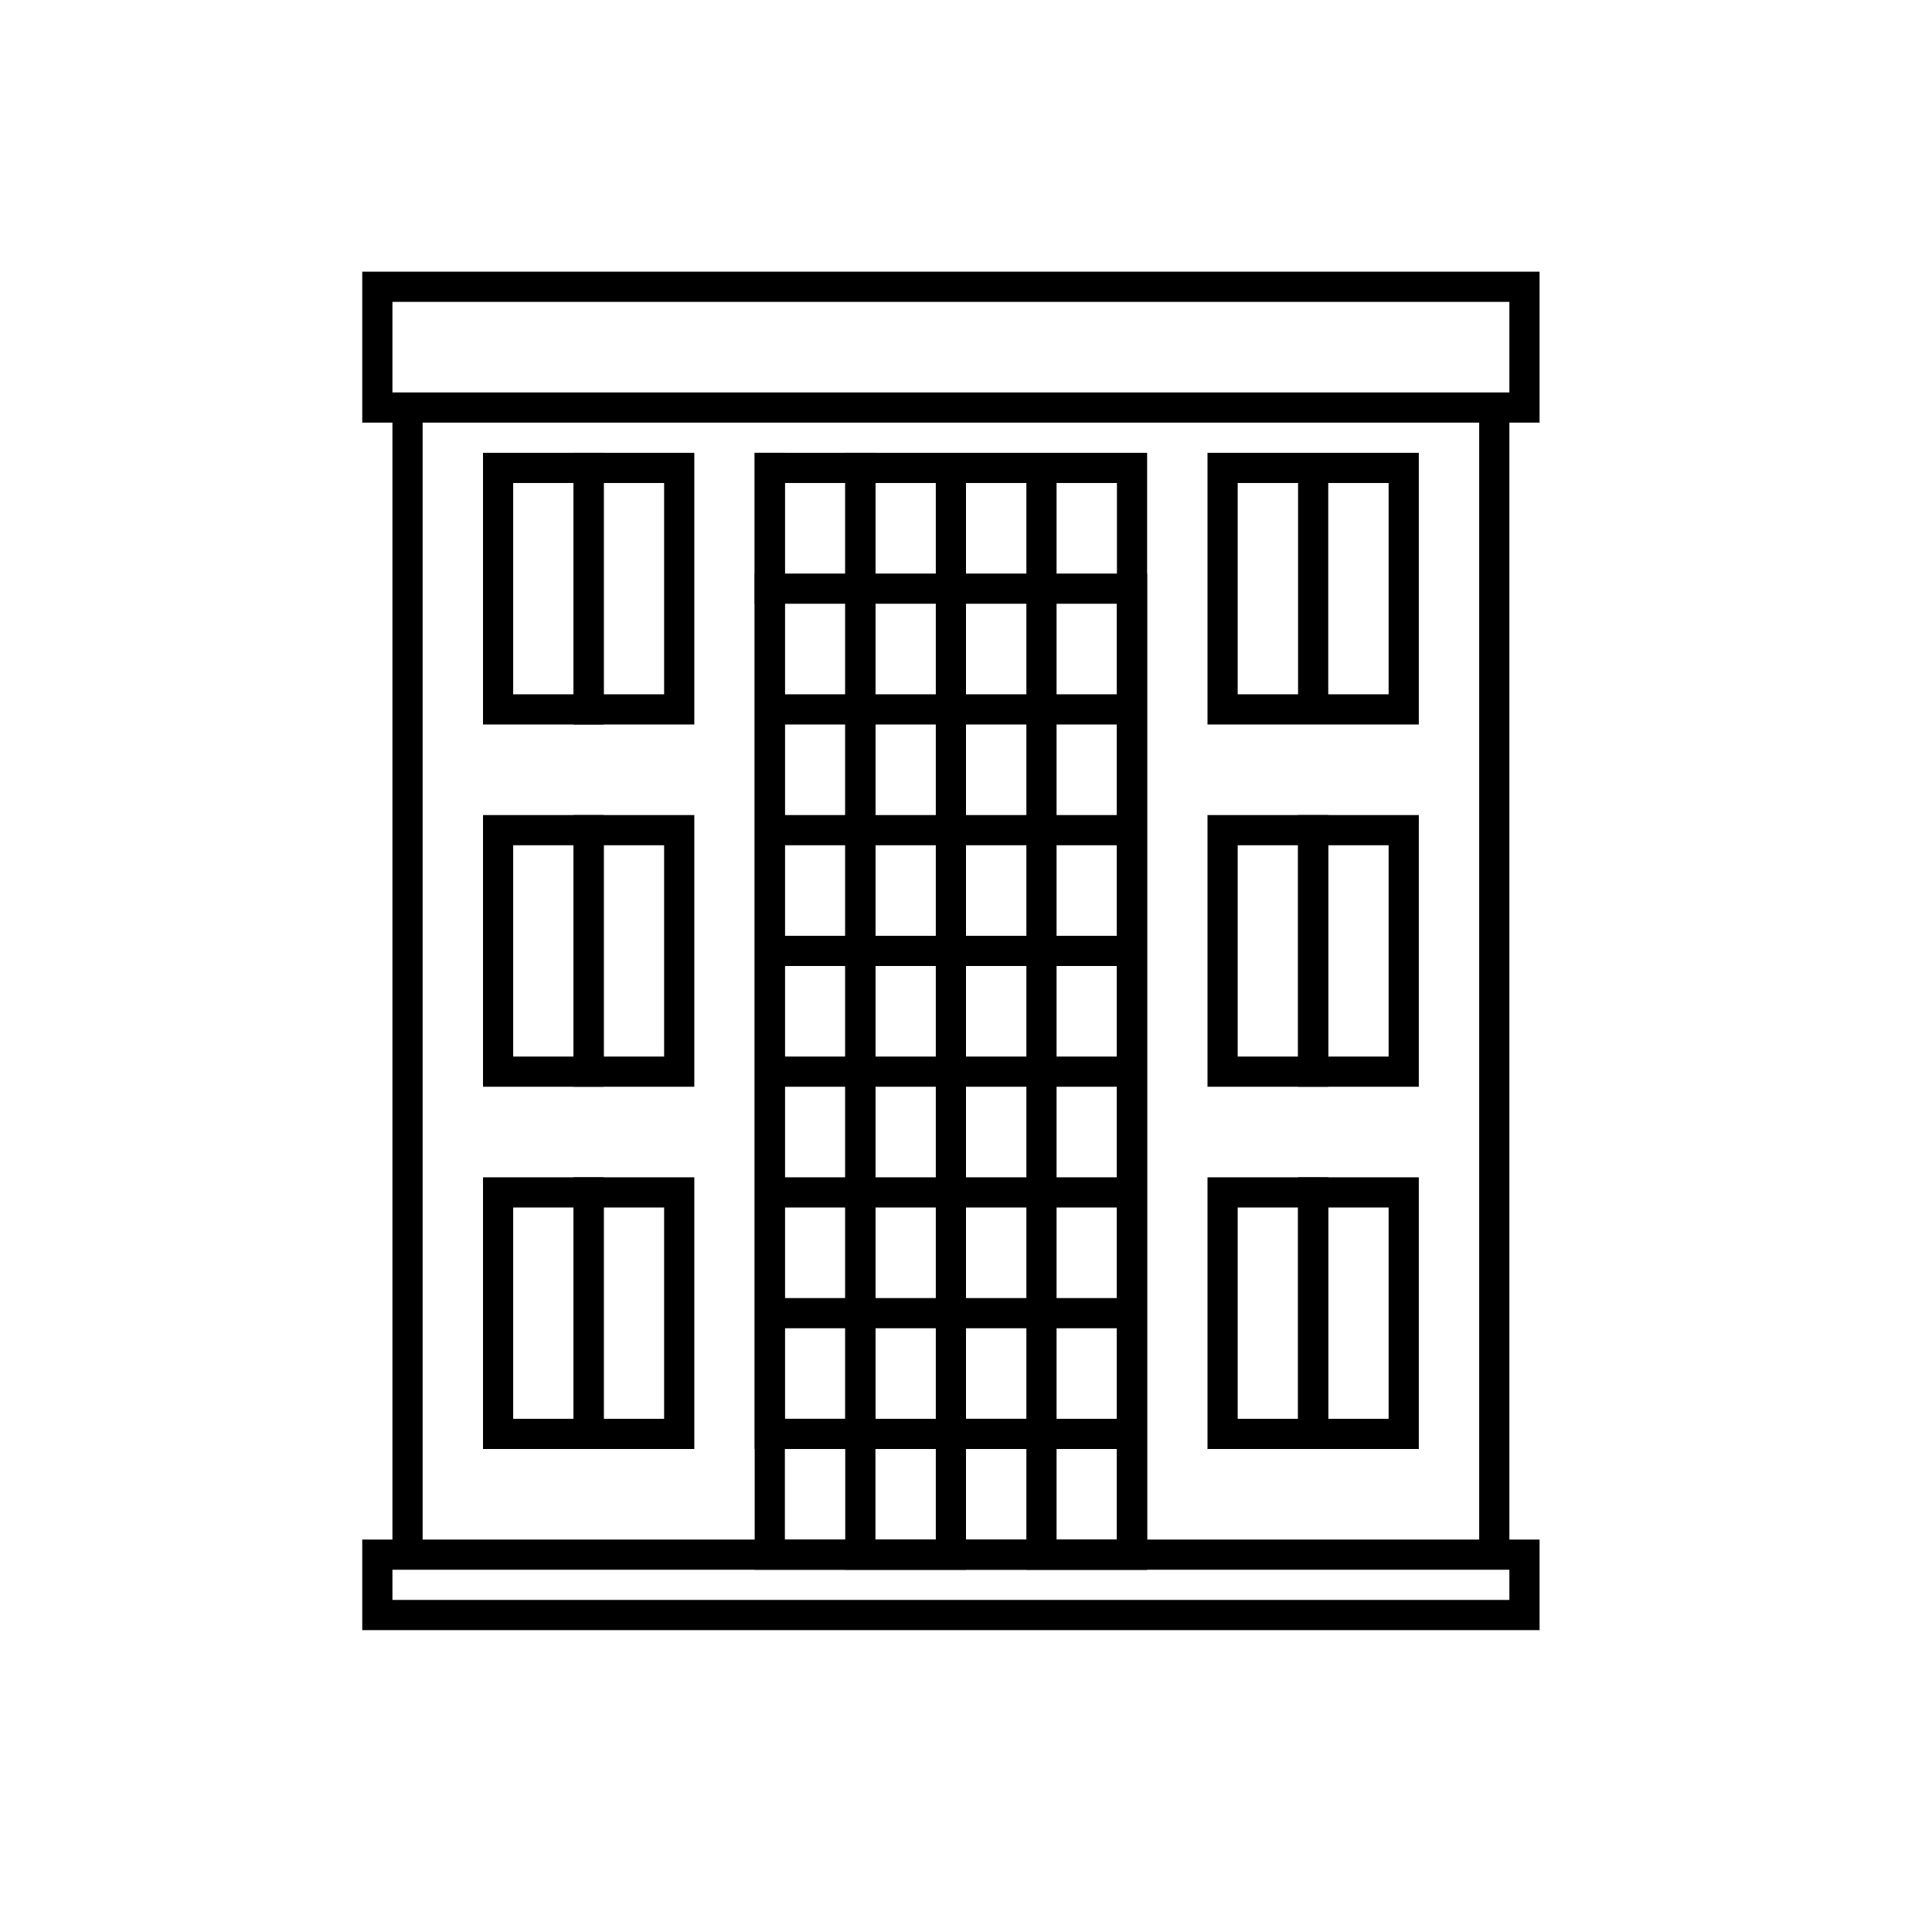
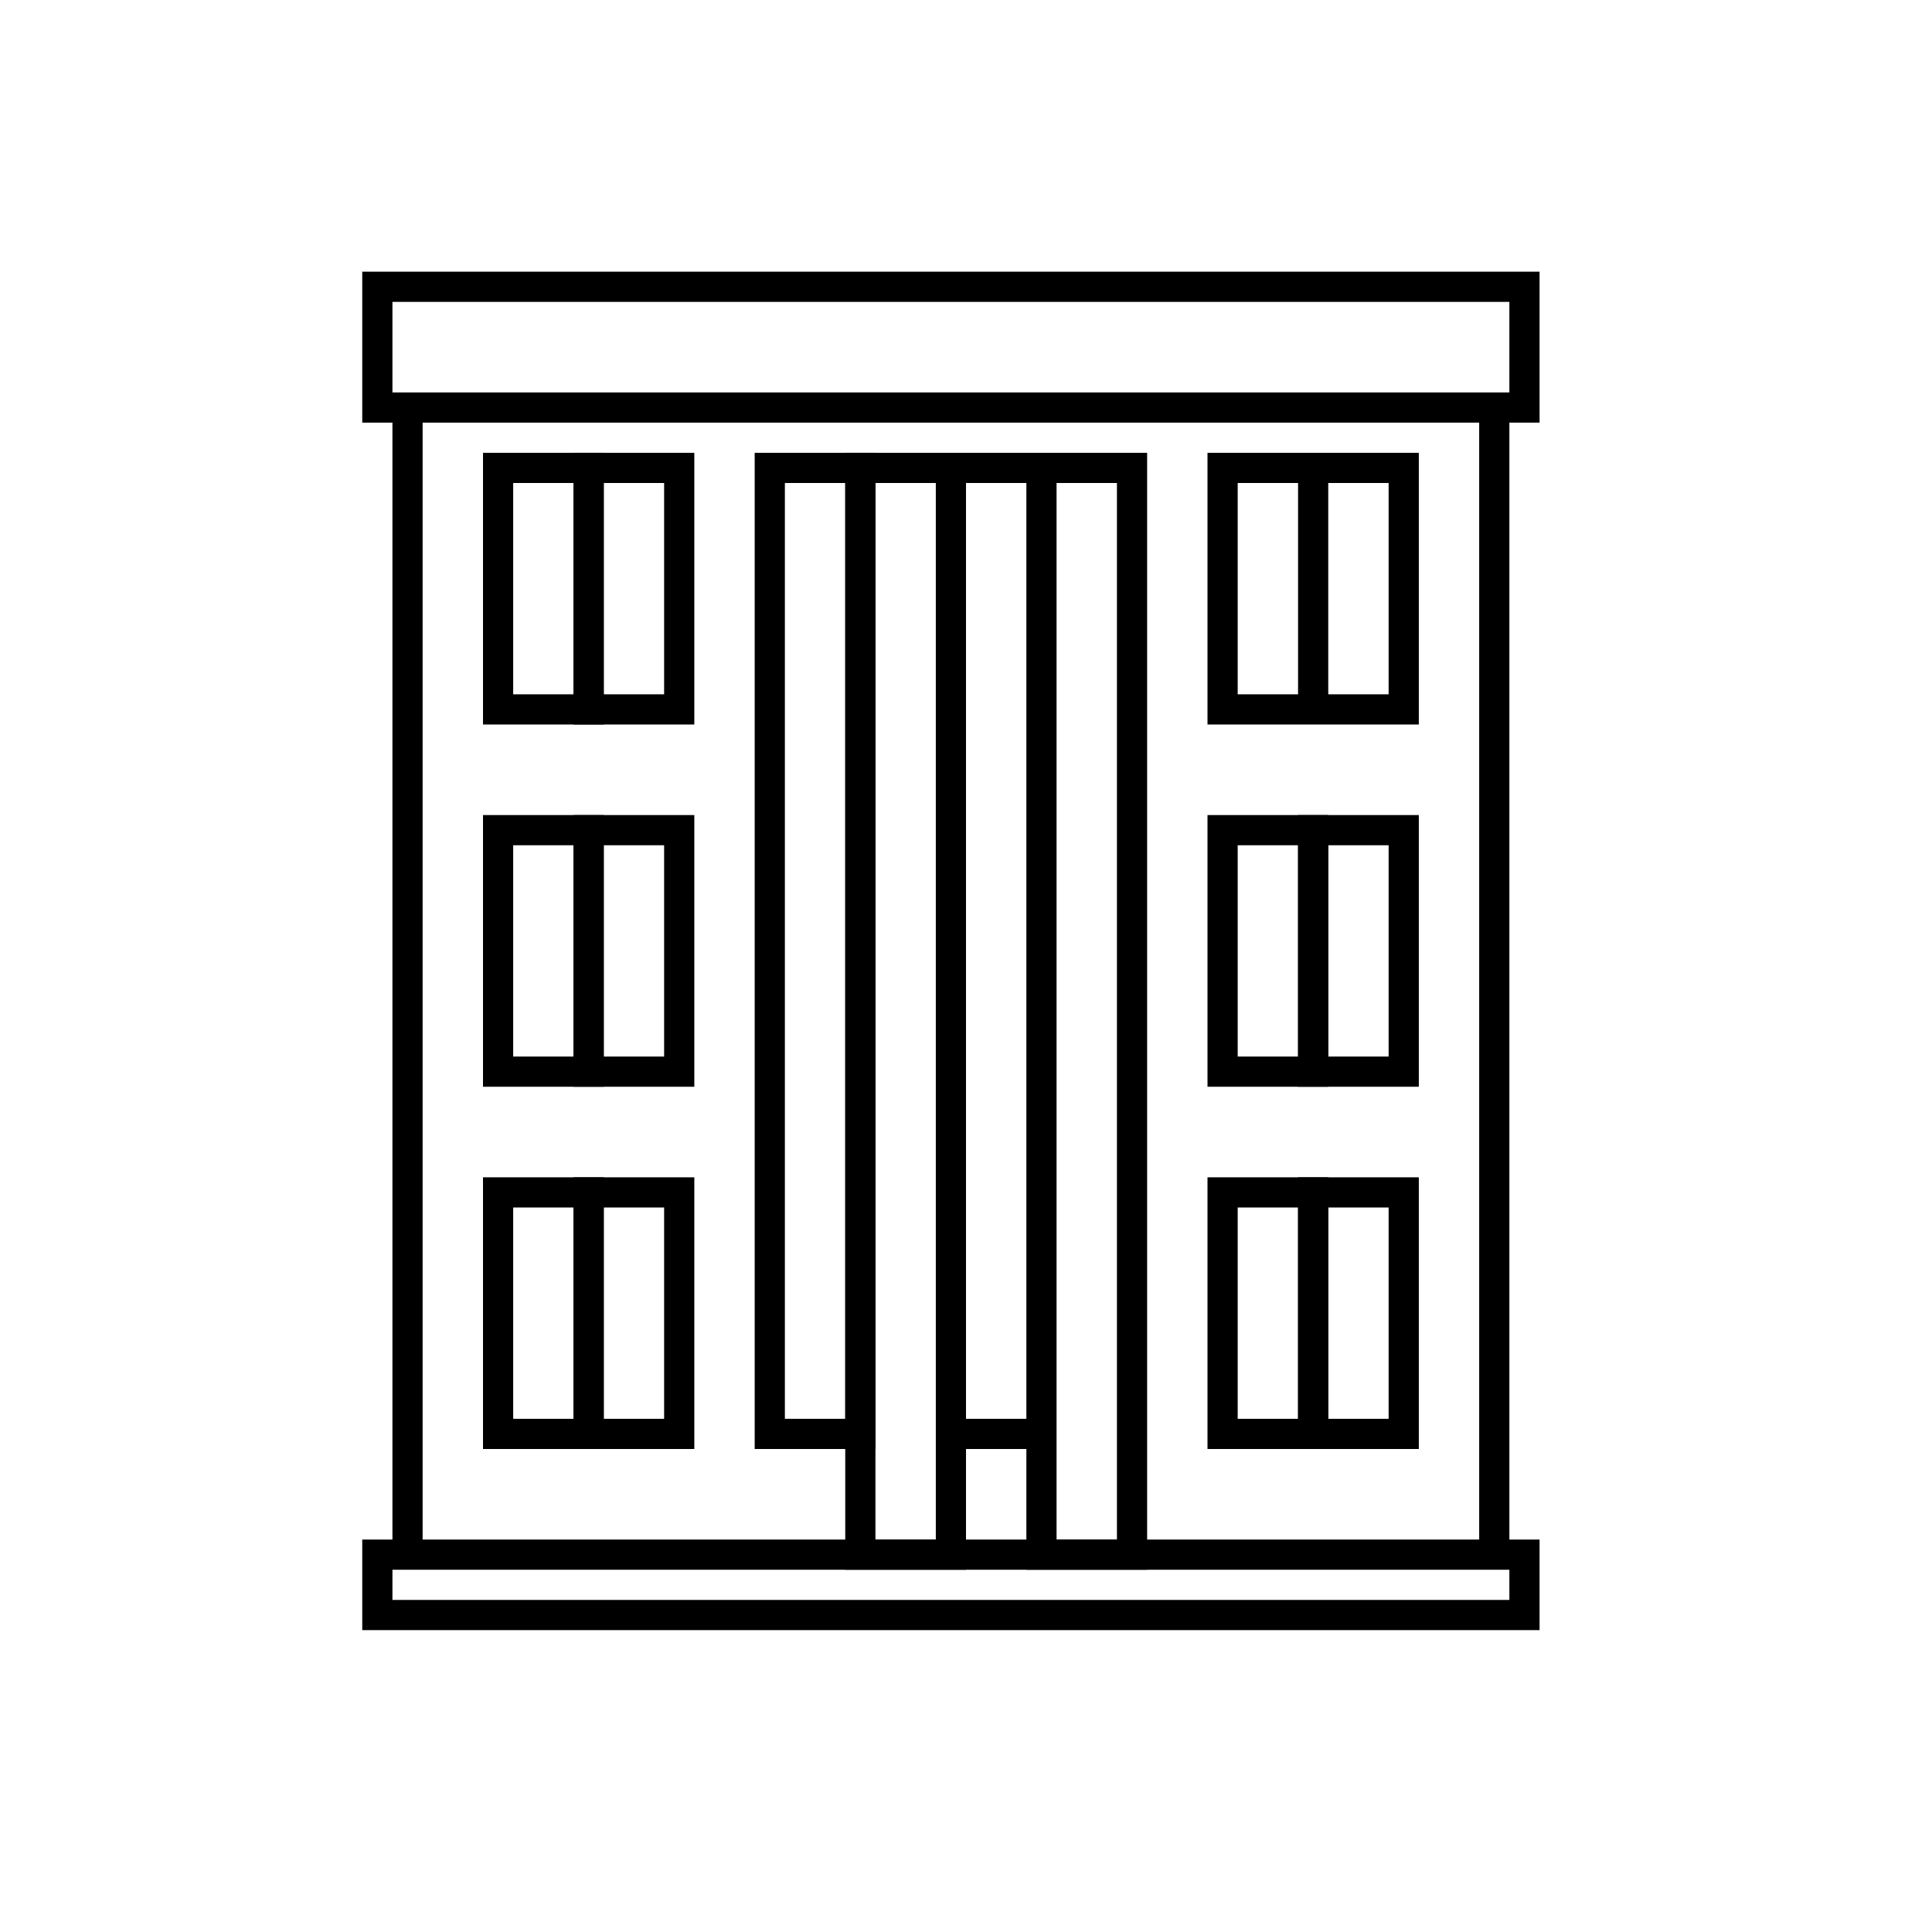
<svg xmlns="http://www.w3.org/2000/svg" width="64" height="64" viewBox="0 0 64 64" fill="none">
  <path stroke="#000" d="M13.5 13.5h36v38h-36zm-1 38h38v2h-38zm0-42h38v4h-38z" />
  <path stroke="#000" d="M16.5 15.5h3v8h-3zm0 12h3v8h-3zm24 0h3v8h-3zm-24 12h3v8h-3zm24 0h3v8h-3zm-15-24h3v32h-3z" />
-   <path stroke="#000" stroke-width=".5" d="M25.25 15.25h.5v4.5h-.5z" />
-   <path stroke="#000" d="M25.5 23.5h12v4h-12zm0 8h12v4h-12zm0 8h12v4h-12zm0-20h12v4h-12zm0 8h12v4h-12zm0 8h12v4h-12zm0 8h12v4h-12zm0 4h12v4h-12z" />
  <path stroke="#000" d="M28.5 15.5h3v36h-3zm3 0h3v32h-3zm9 0h3v8h-3zm-21 0h3v8h-3zm0 12h3v8h-3zm24 0h3v8h-3zm-24 12h3v8h-3zm24 0h3v8h-3zm-9-24h3v36h-3zm9 0h3v8h-3z" />
</svg>